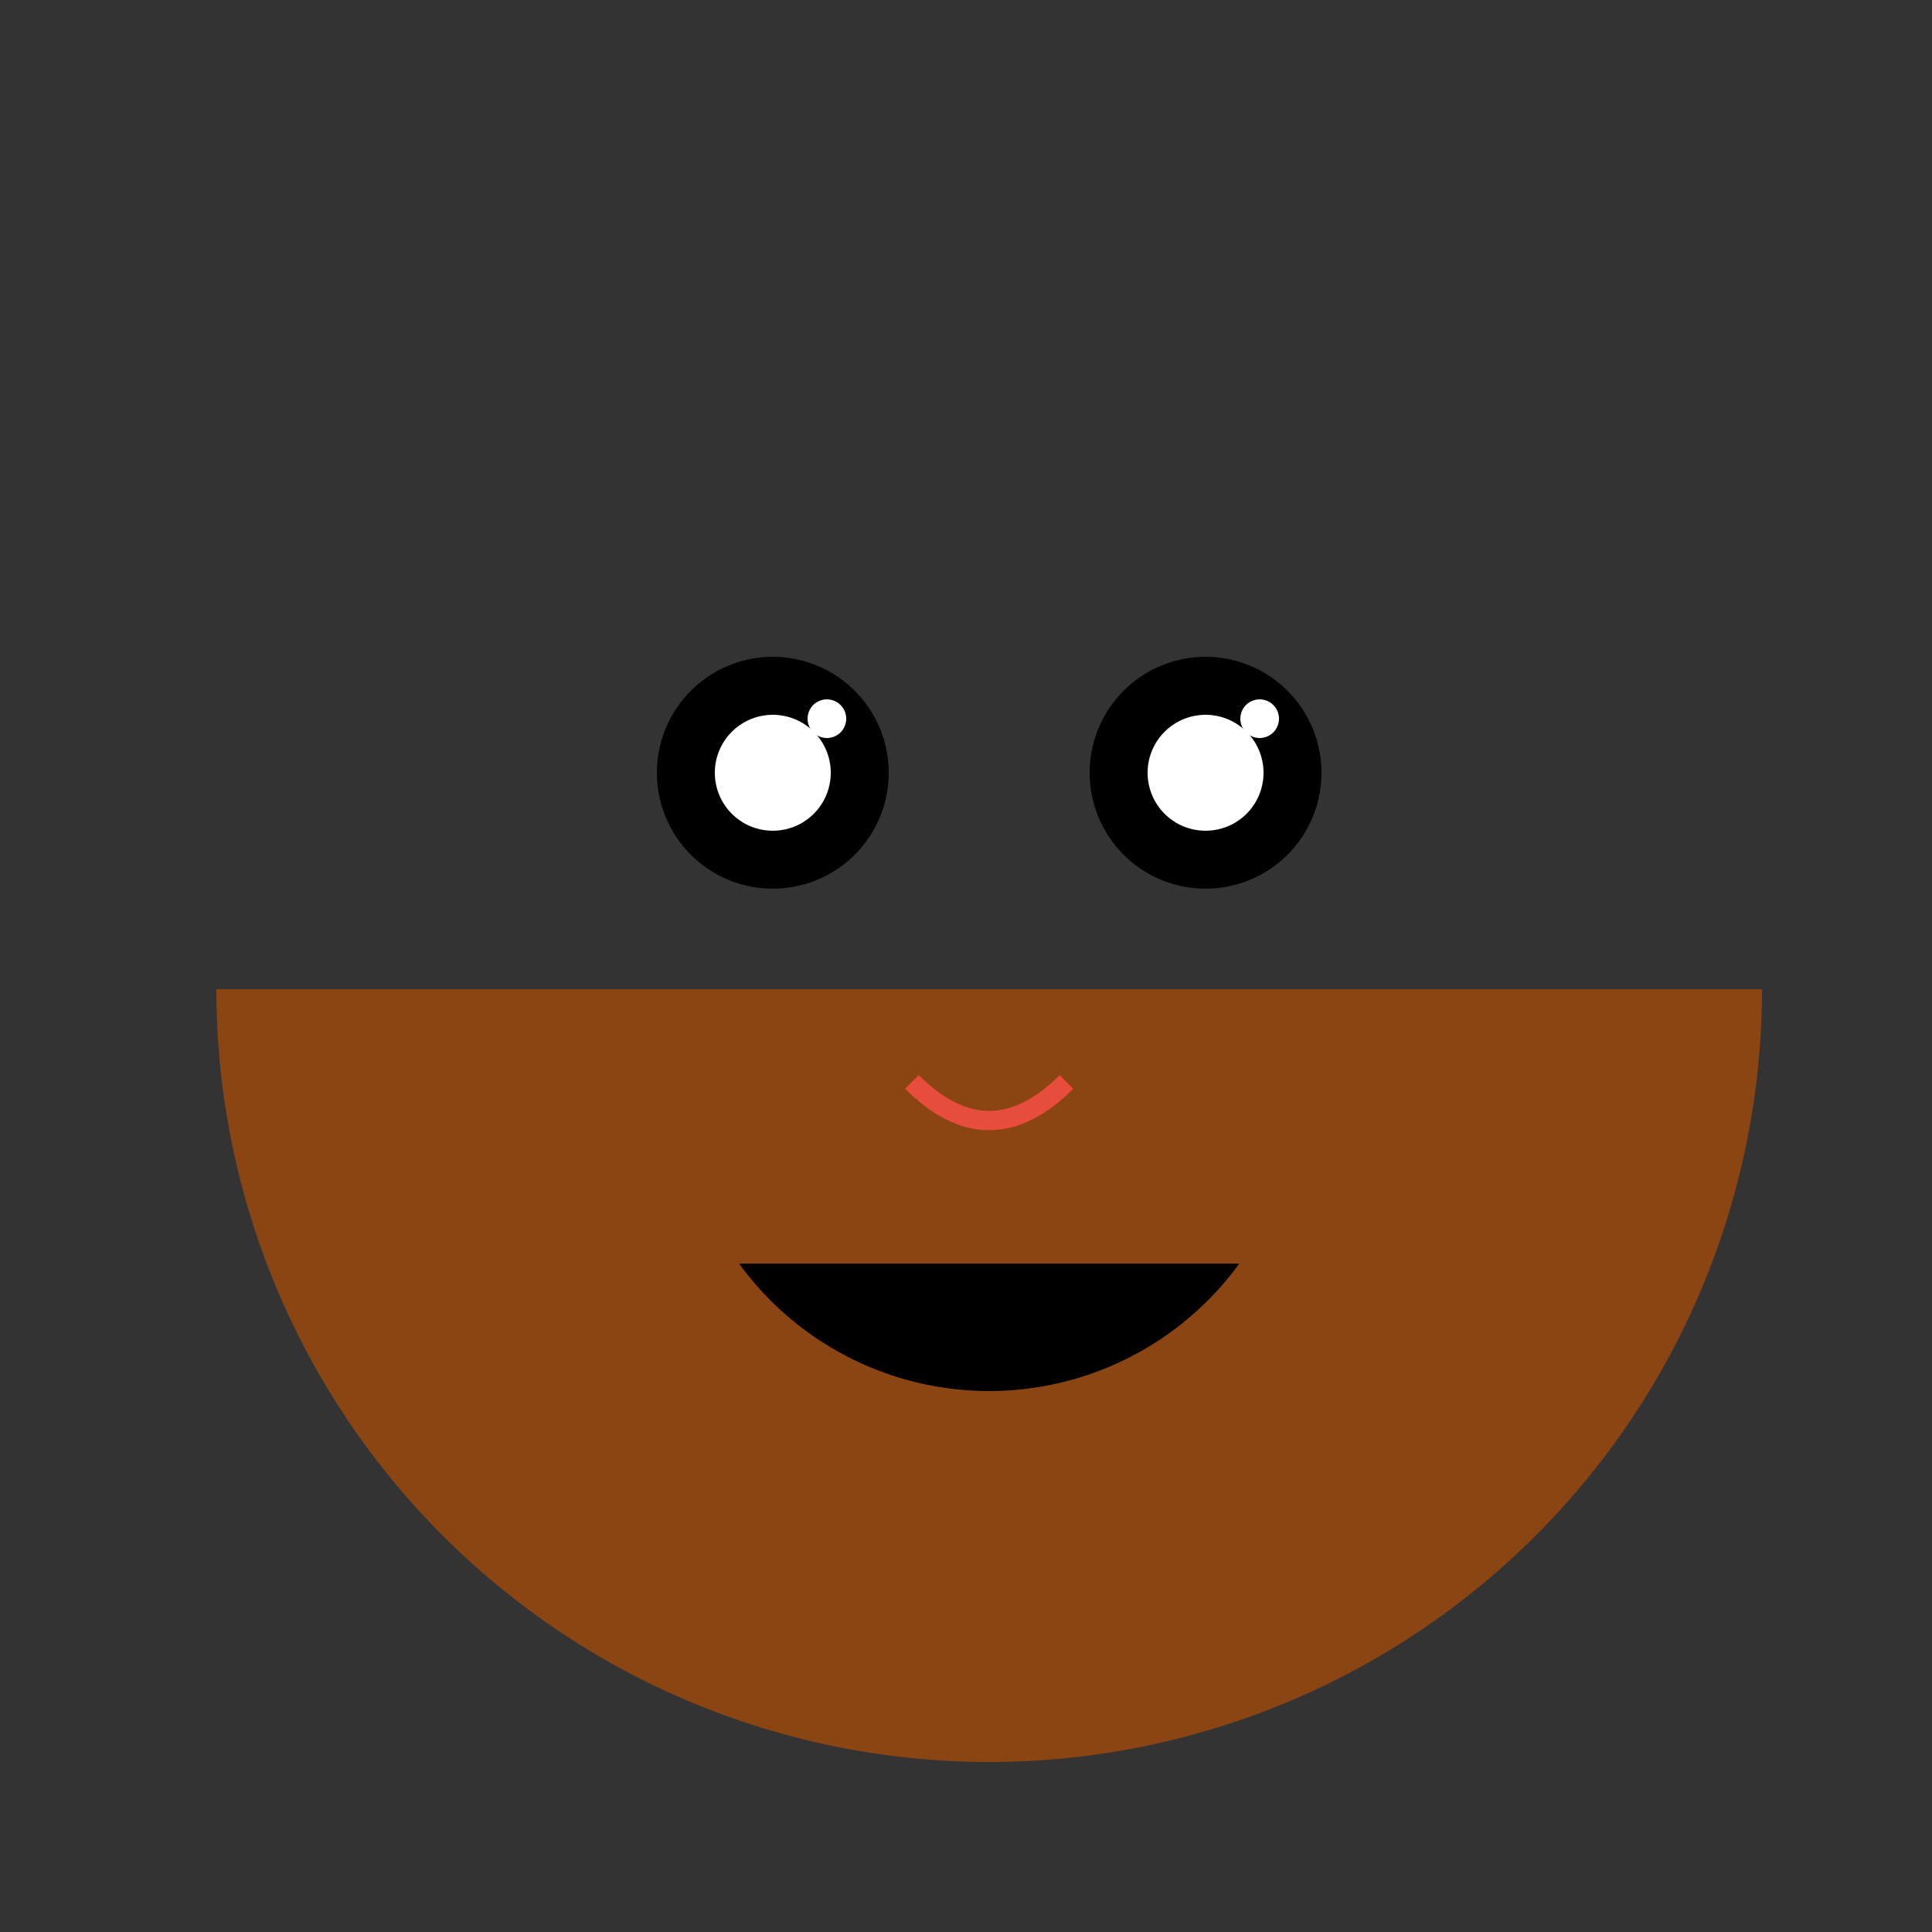
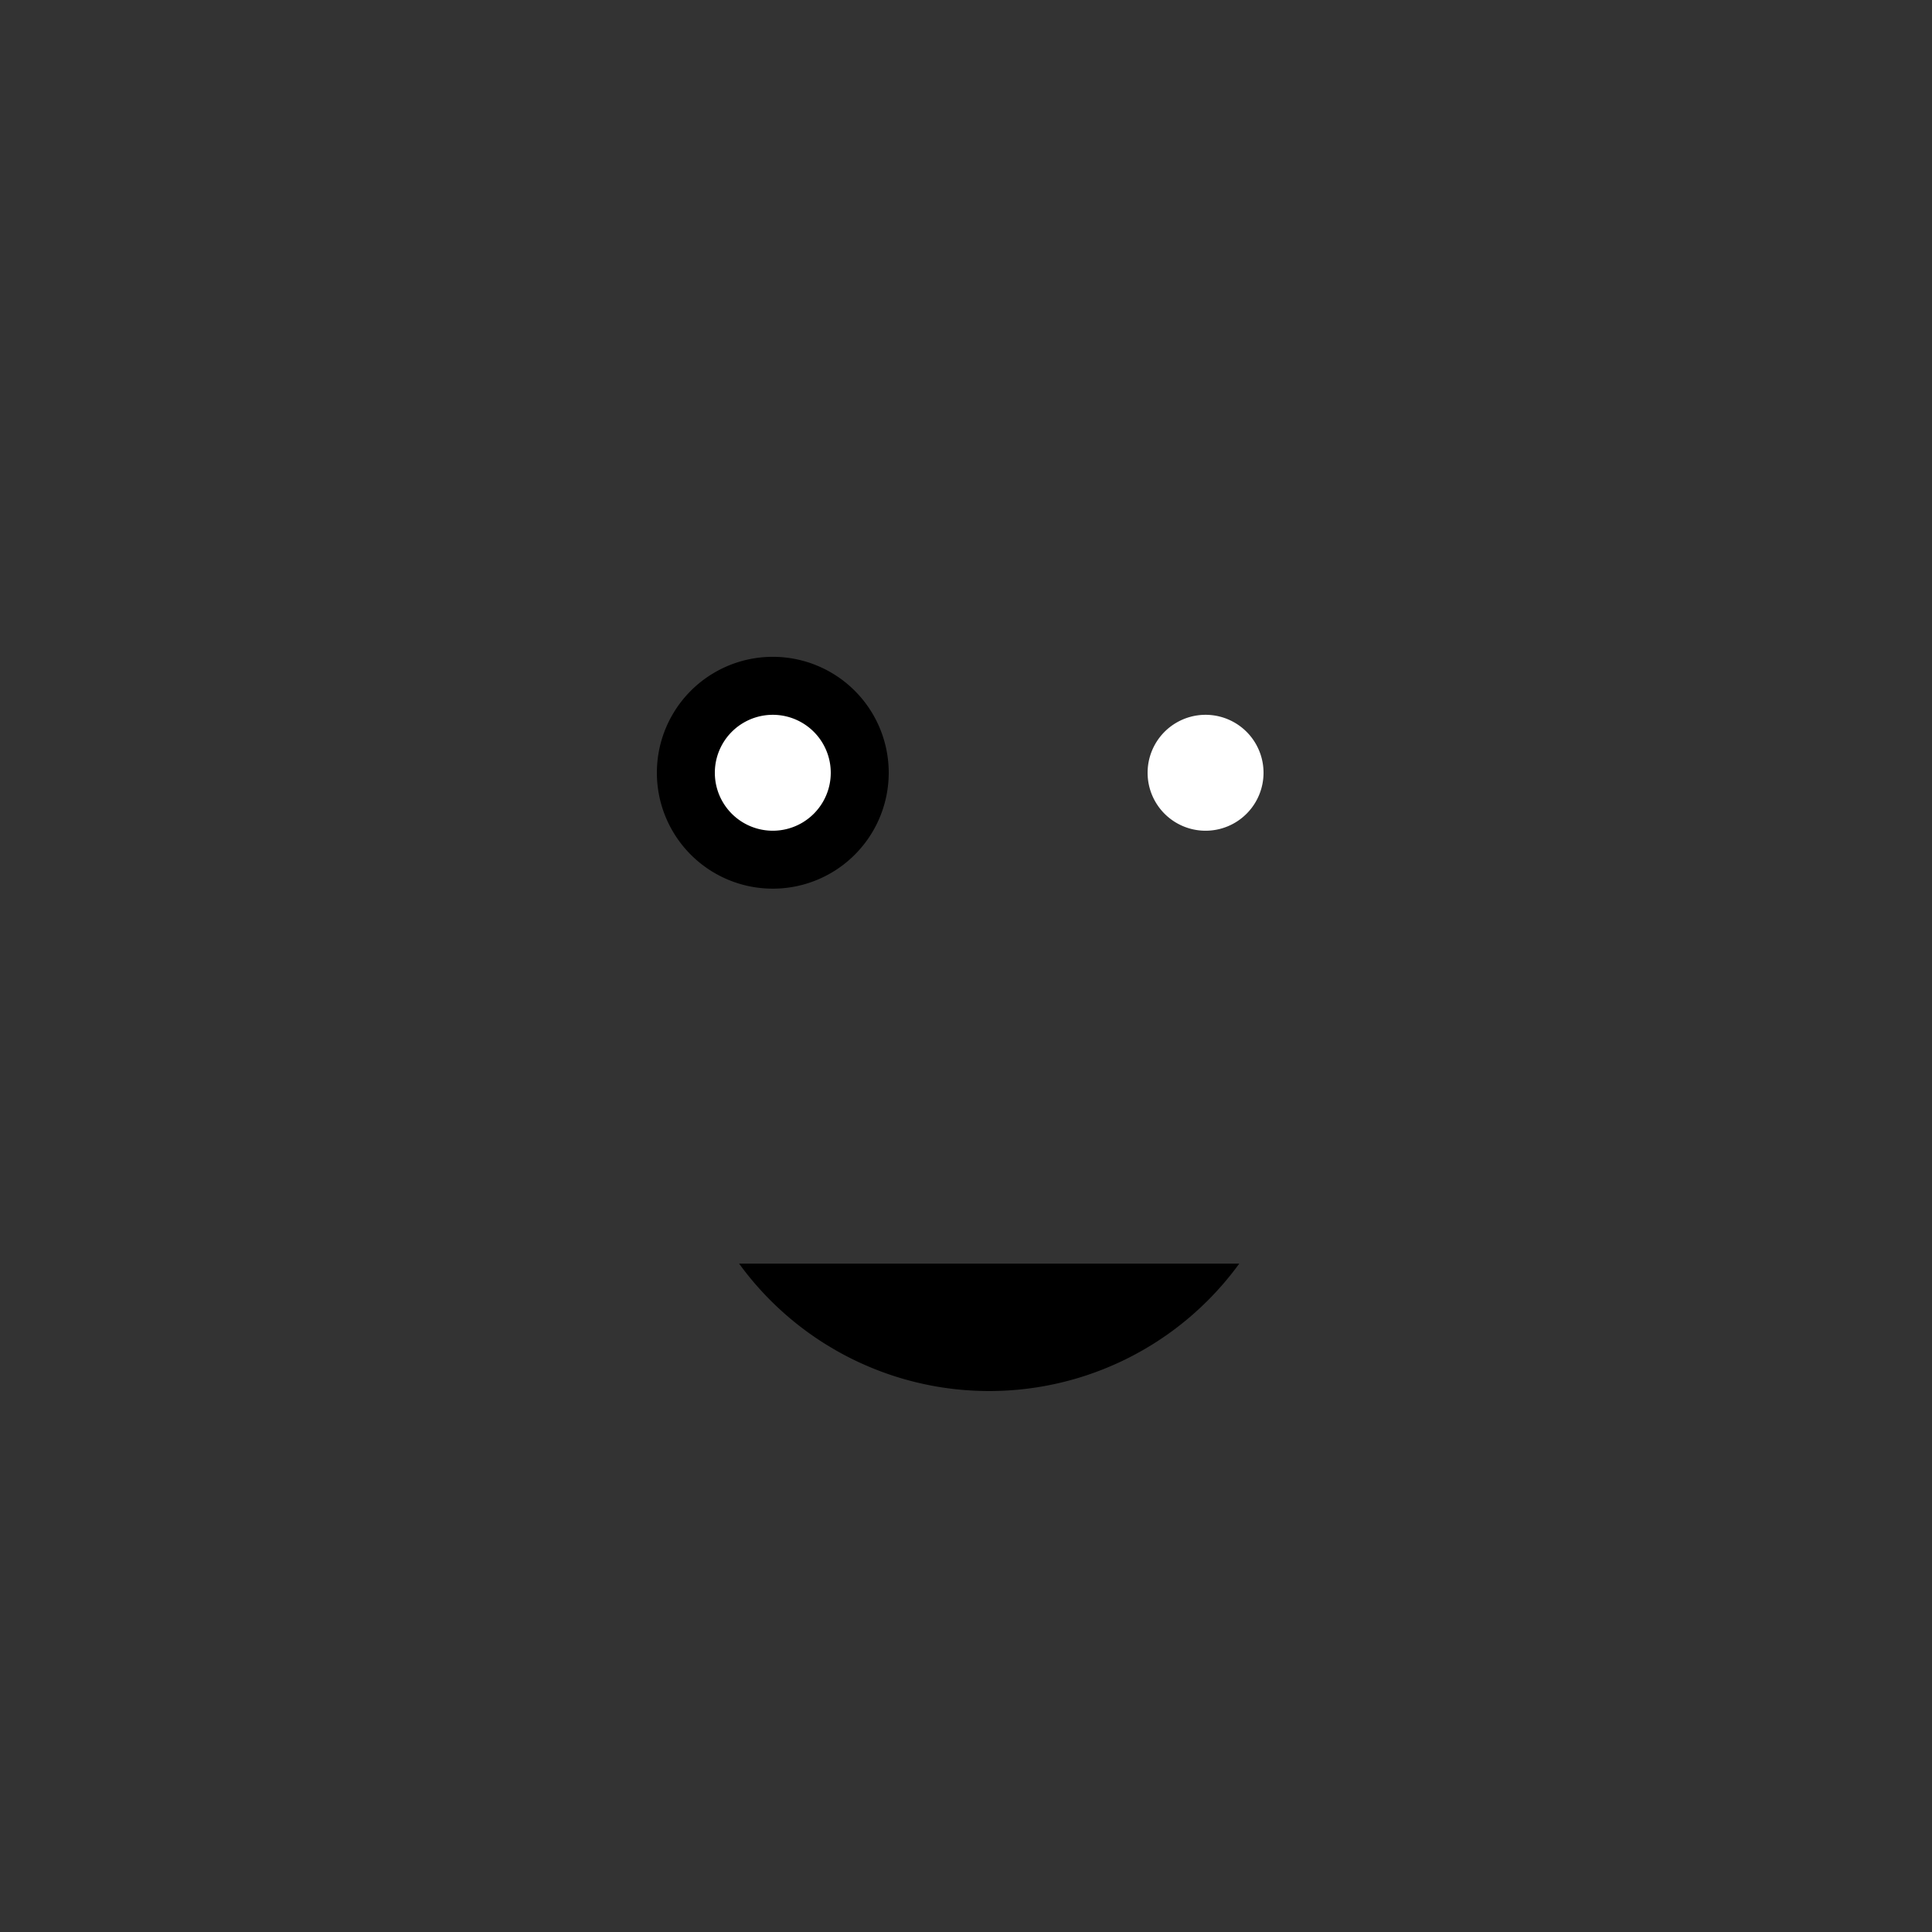
<svg xmlns="http://www.w3.org/2000/svg" width="500" height="500">
  <rect width="100%" height="100%" fill="#333333" stroke="none" />
  <defs />
  <g>
-     <path fill="#8B4513" stroke="none" paint-order="stroke fill markers" d=" M 456 256 A 200 200 0 0 1 56 256 Z" />
    <path fill="#000" stroke="none" paint-order="stroke fill markers" d=" M 230 200 A 30 30 0 1 1 230 199.97 Z" />
-     <path fill="#000" stroke="none" paint-order="stroke fill markers" d=" M 342 200 A 30 30 0 1 1 342 199.97 Z" />
    <path fill="#fff" stroke="none" paint-order="stroke fill markers" d=" M 215 200 A 15 15 0 1 1 215 199.985 Z" />
    <path fill="#fff" stroke="none" paint-order="stroke fill markers" d=" M 327 200 A 15 15 0 1 1 327 199.985 Z" />
-     <path fill="#fff" stroke="none" paint-order="stroke fill markers" d=" M 219 186 A 5 5 0 1 1 219 185.995 Z" />
-     <path fill="#fff" stroke="none" paint-order="stroke fill markers" d=" M 331 186 A 5 5 0 1 1 331 185.995 Z" />
    <path fill="#000" stroke="none" paint-order="stroke fill markers" d=" M 320.721 327.023 A 80 80 0 0 1 191.279 327.023 Z" />
-     <path fill="none" stroke="#e74c3c" paint-order="fill stroke markers" d=" M 236 280 Q 256 300 276 280" stroke-miterlimit="10" stroke-width="5" stroke-dasharray="" />
  </g>
</svg>